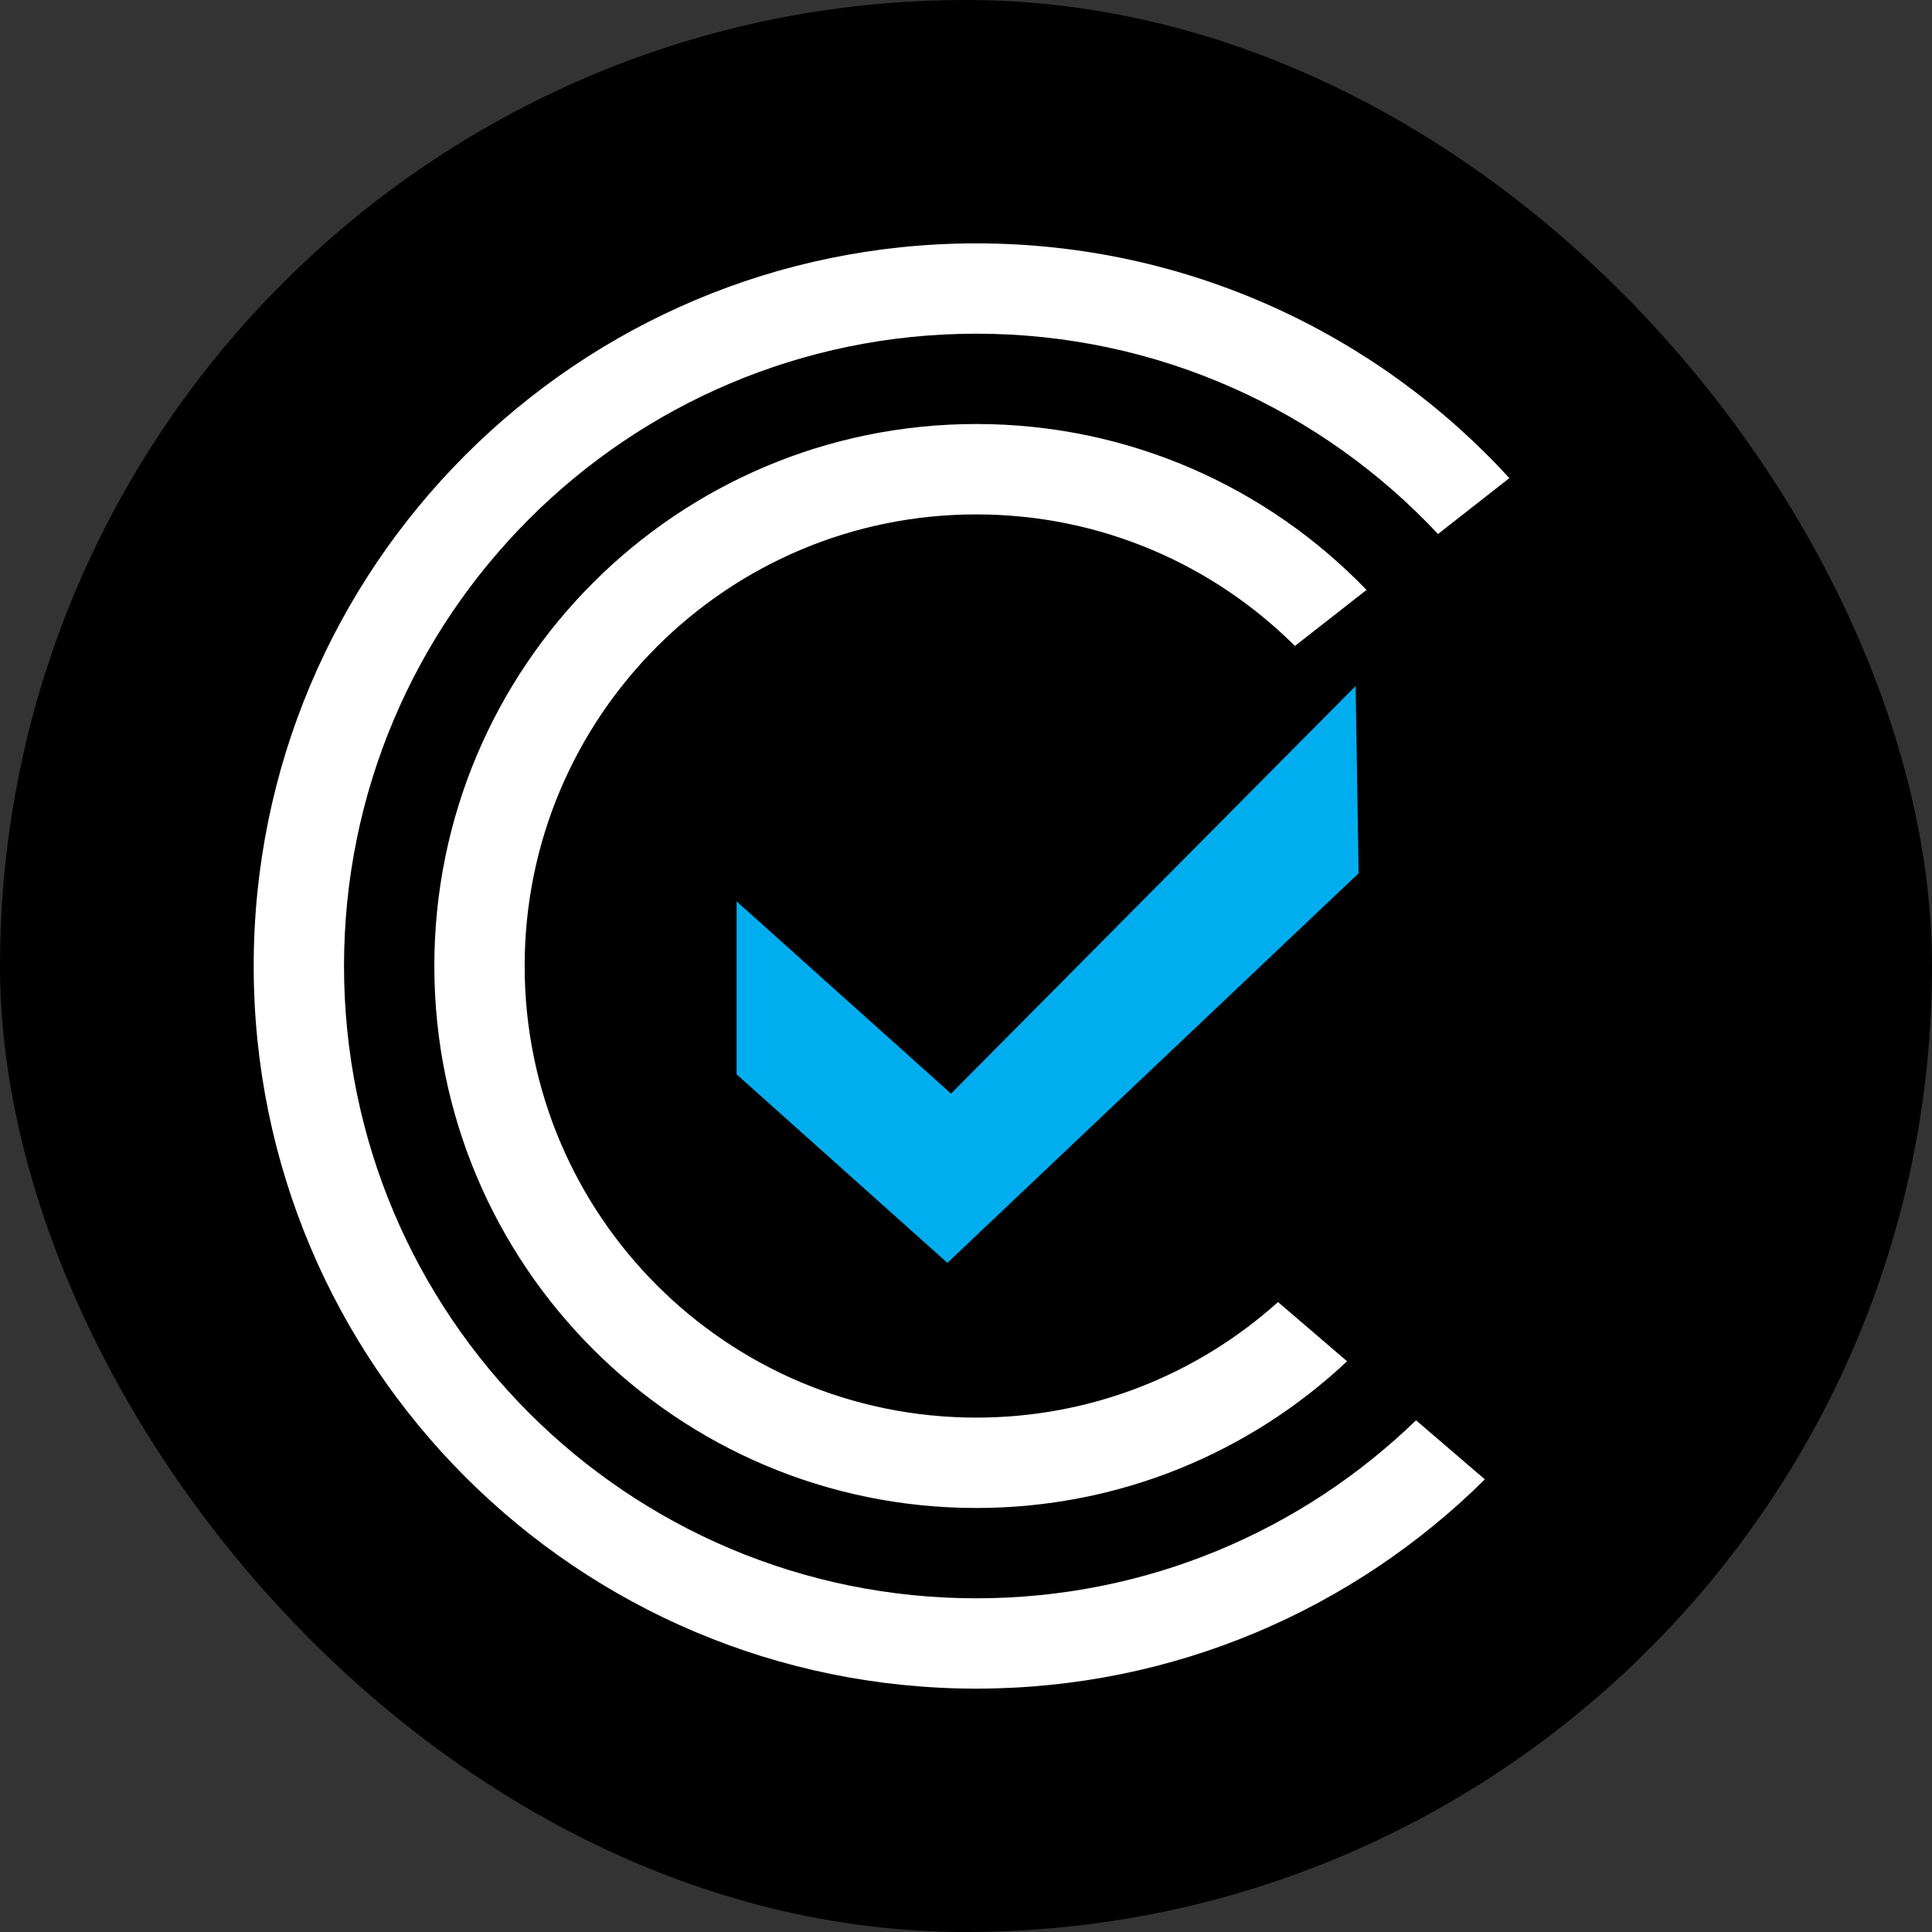
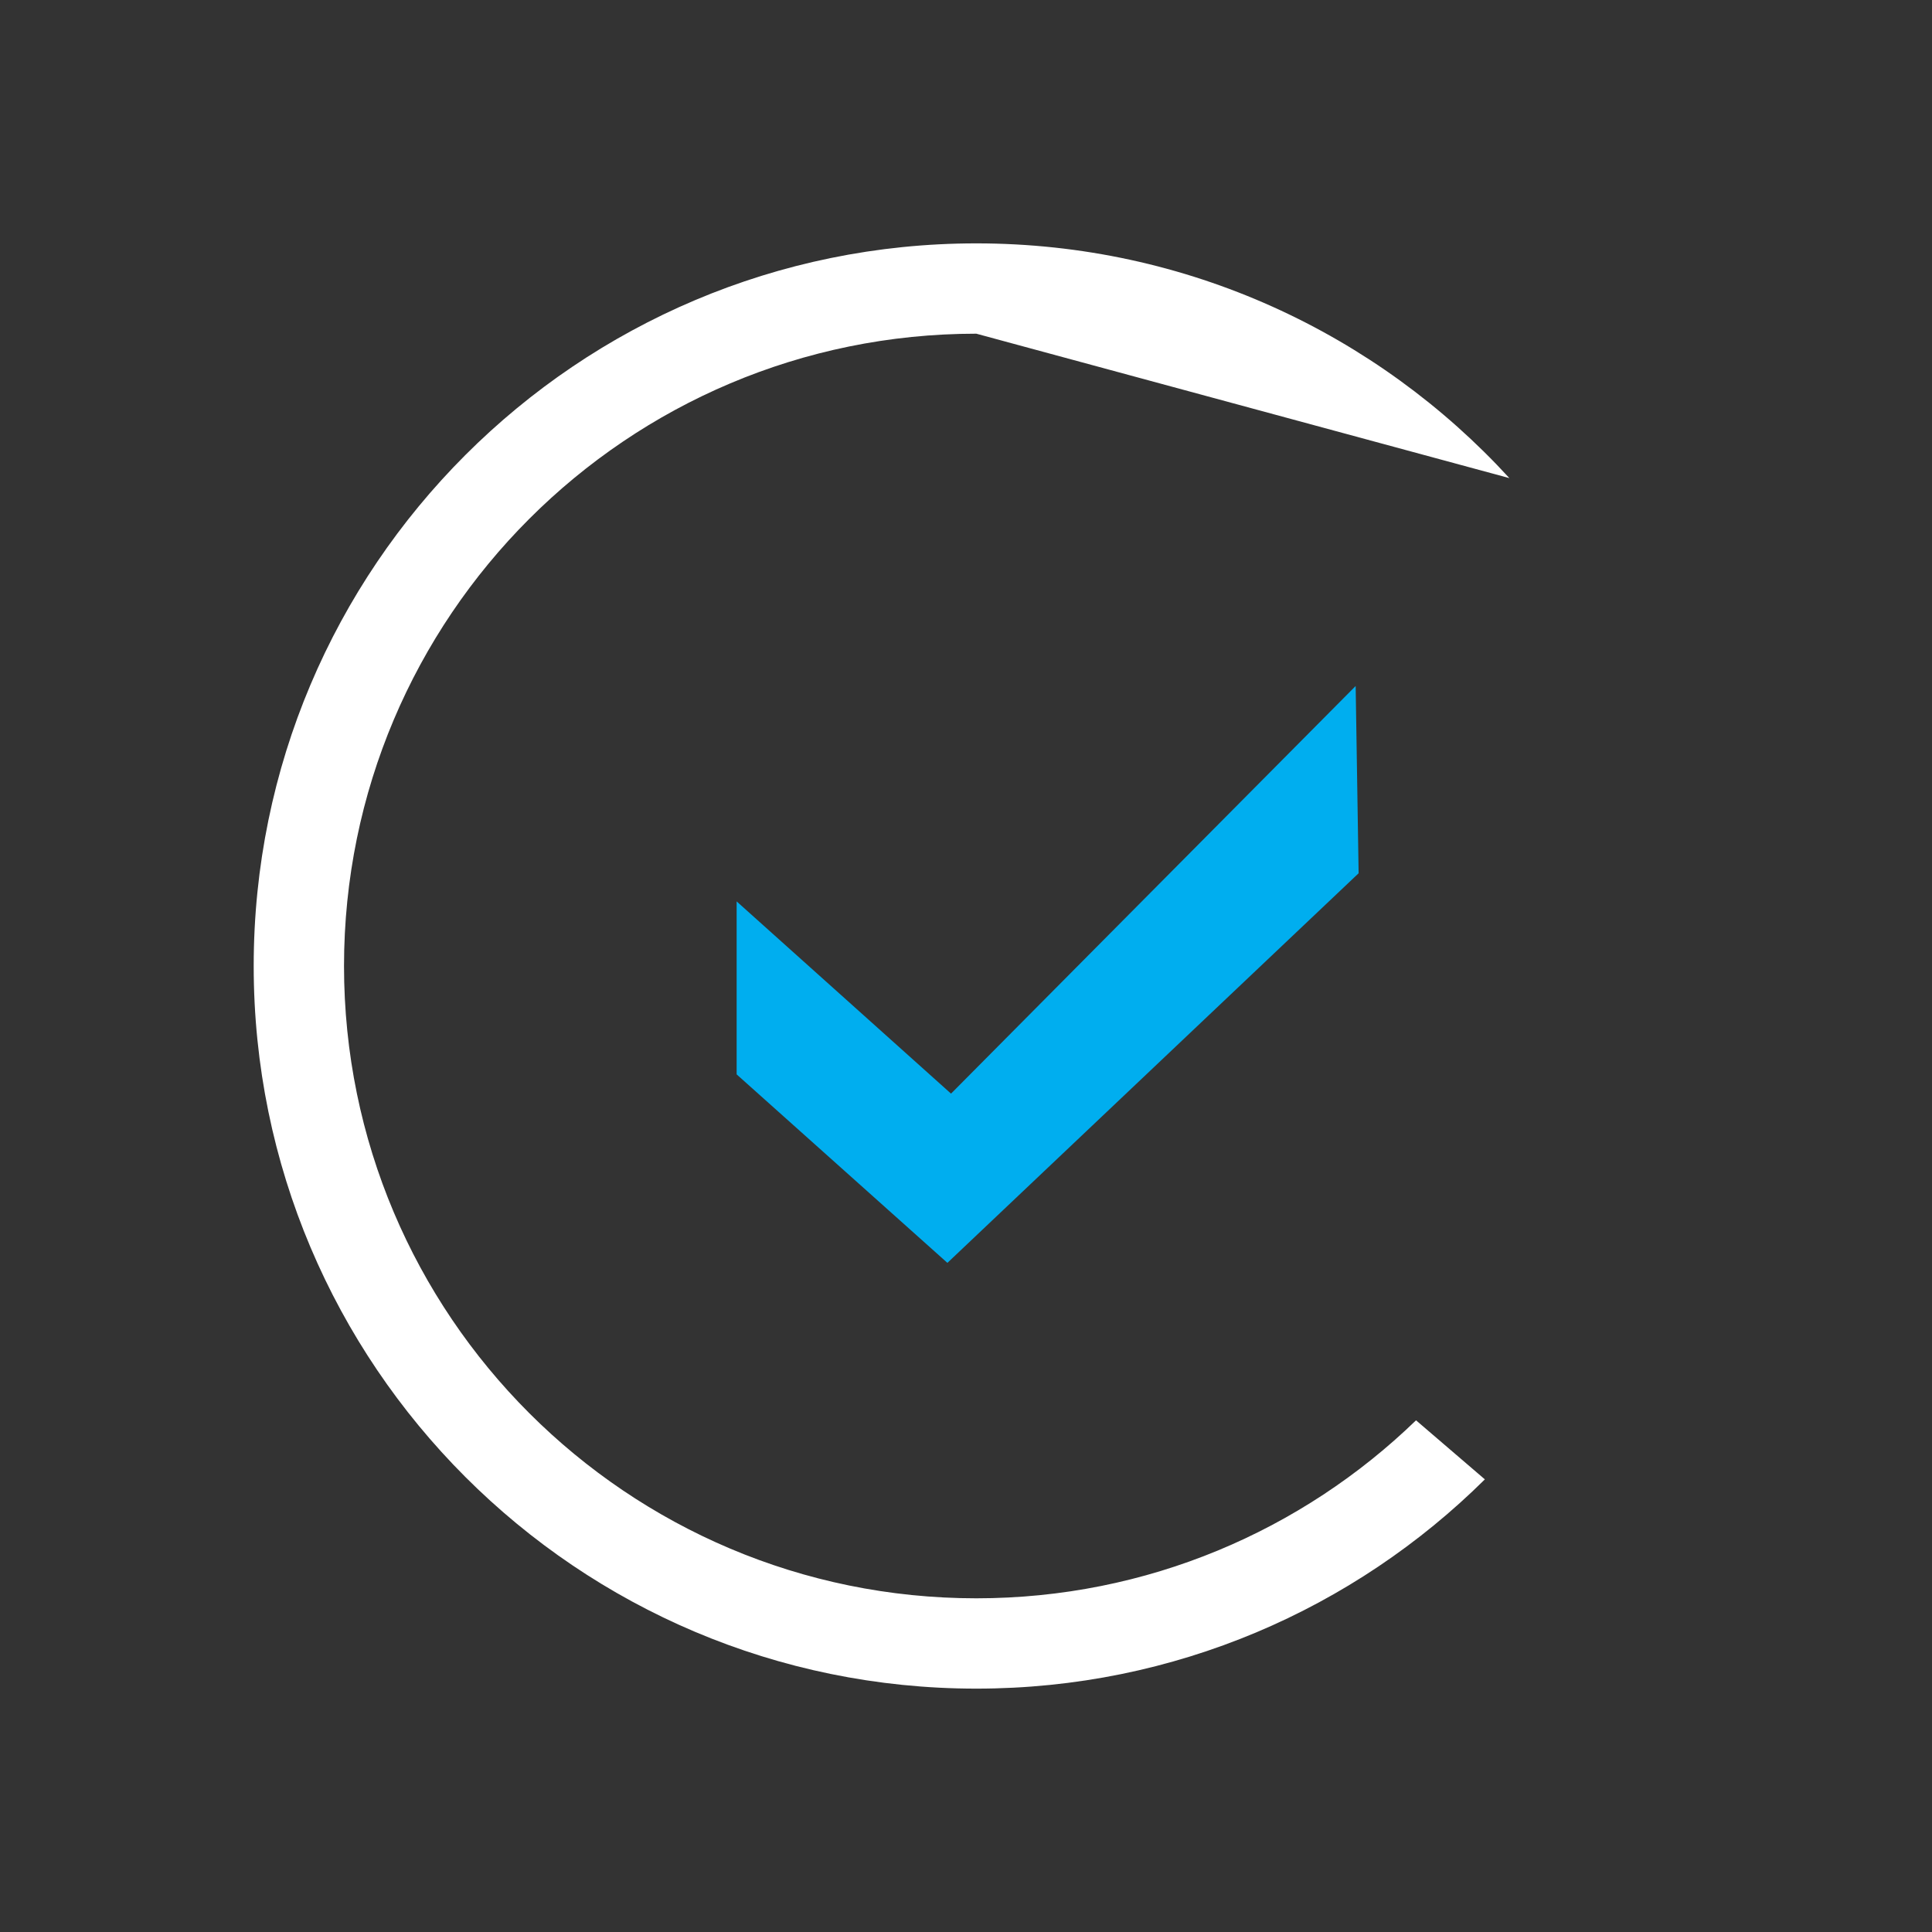
<svg xmlns="http://www.w3.org/2000/svg" width="32" height="32" viewBox="0 0 32 32" fill="none">
  <rect x="0" y="0" width="32" height="32" fill="#333333" stroke="none" />
-   <rect width="32" height="32" rx="16" fill="black" />
  <path fill-rule="evenodd" clip-rule="evenodd" d="M22.503 14.464L15.692 20.917L12.201 17.795L12.201 14.93L15.752 18.114L22.454 11.362L22.503 14.464Z" fill="#00AEEF" />
-   <path d="M21.168 21.566C19.844 22.756 18.092 23.48 16.171 23.48C12.039 23.48 8.69 20.131 8.69 16C8.69 11.869 12.039 8.52 16.171 8.52C18.23 8.52 20.096 9.352 21.448 10.699L22.634 9.771C21.001 8.077 18.709 7.023 16.171 7.023C11.213 7.023 7.194 11.042 7.194 16C7.194 20.958 11.213 24.977 16.171 24.977C18.547 24.977 20.707 24.054 22.312 22.547L21.168 21.566Z" fill="white" />
-   <path d="M23.454 23.525C21.569 25.35 19.001 26.473 16.171 26.473C10.387 26.473 5.698 21.784 5.698 16C5.698 10.216 10.387 5.527 16.171 5.527C19.188 5.527 21.907 6.803 23.818 8.845L25 7.919C22.812 5.53 19.666 4.031 16.171 4.031C9.561 4.031 4.202 9.39 4.202 16C4.202 22.61 9.561 27.969 16.171 27.969C19.456 27.969 22.432 26.645 24.594 24.503L23.454 23.525Z" fill="white" />
+   <path d="M23.454 23.525C21.569 25.35 19.001 26.473 16.171 26.473C10.387 26.473 5.698 21.784 5.698 16C5.698 10.216 10.387 5.527 16.171 5.527L25 7.919C22.812 5.53 19.666 4.031 16.171 4.031C9.561 4.031 4.202 9.39 4.202 16C4.202 22.61 9.561 27.969 16.171 27.969C19.456 27.969 22.432 26.645 24.594 24.503L23.454 23.525Z" fill="white" />
</svg>